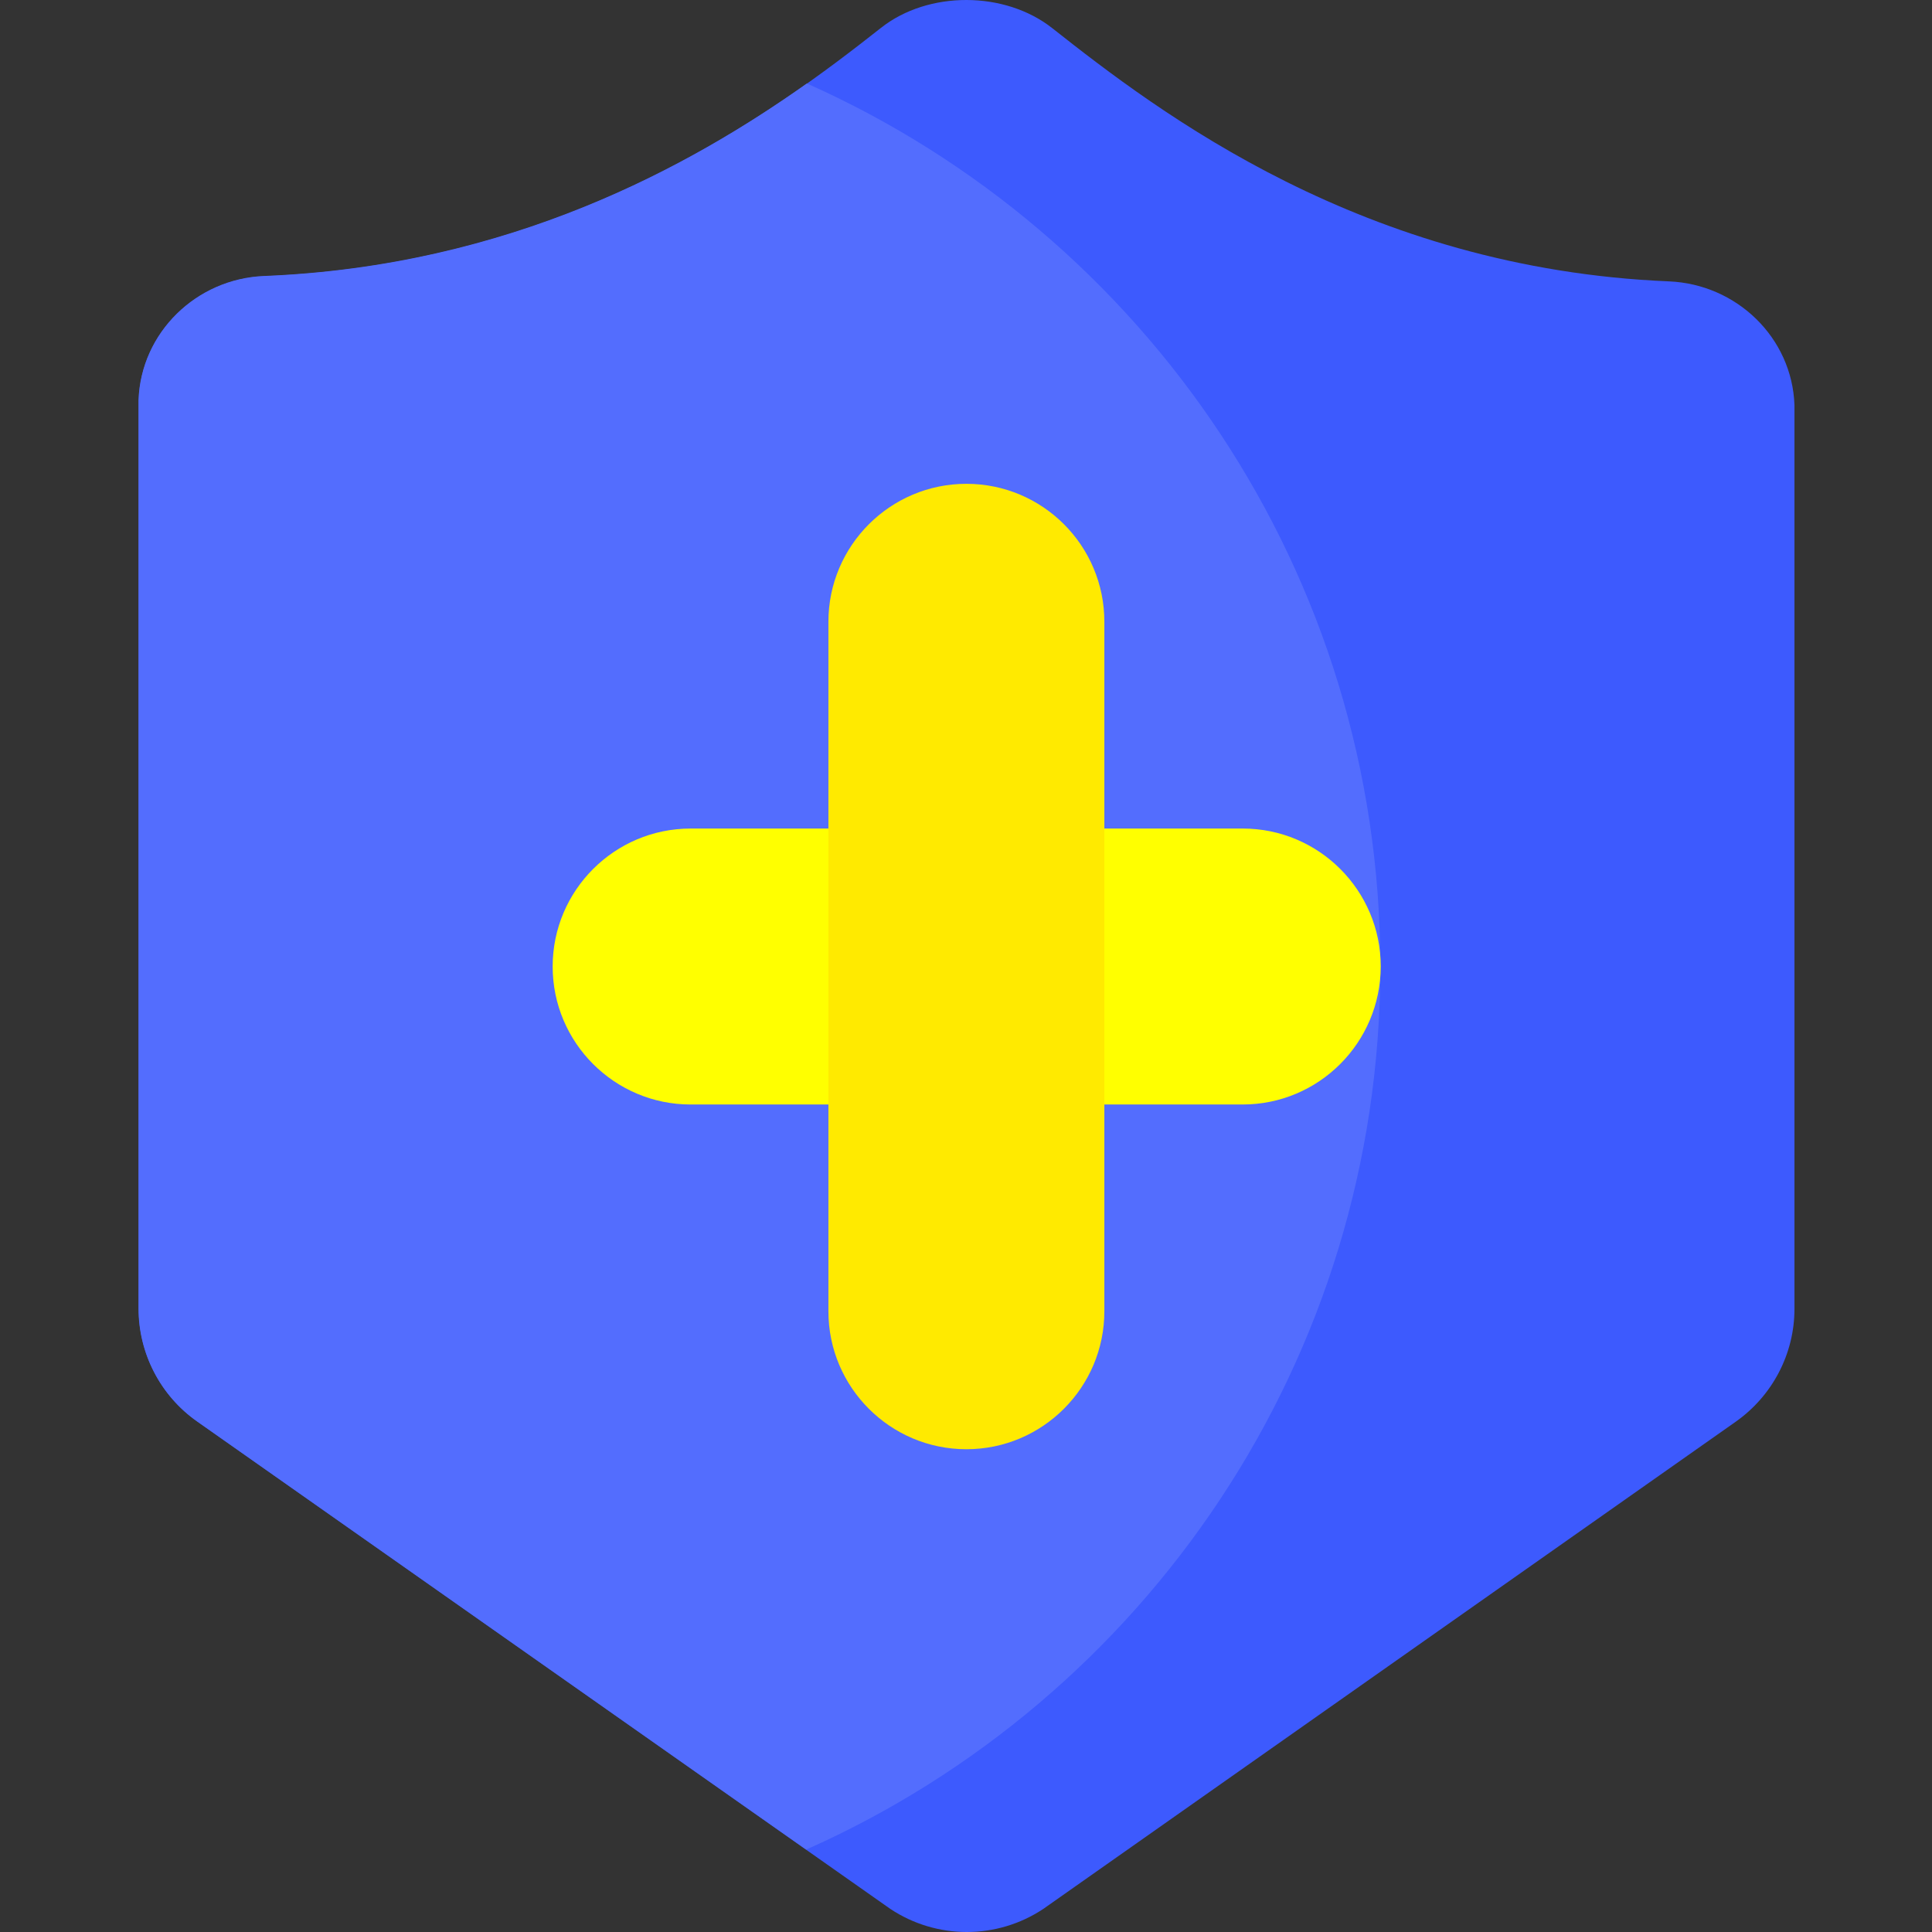
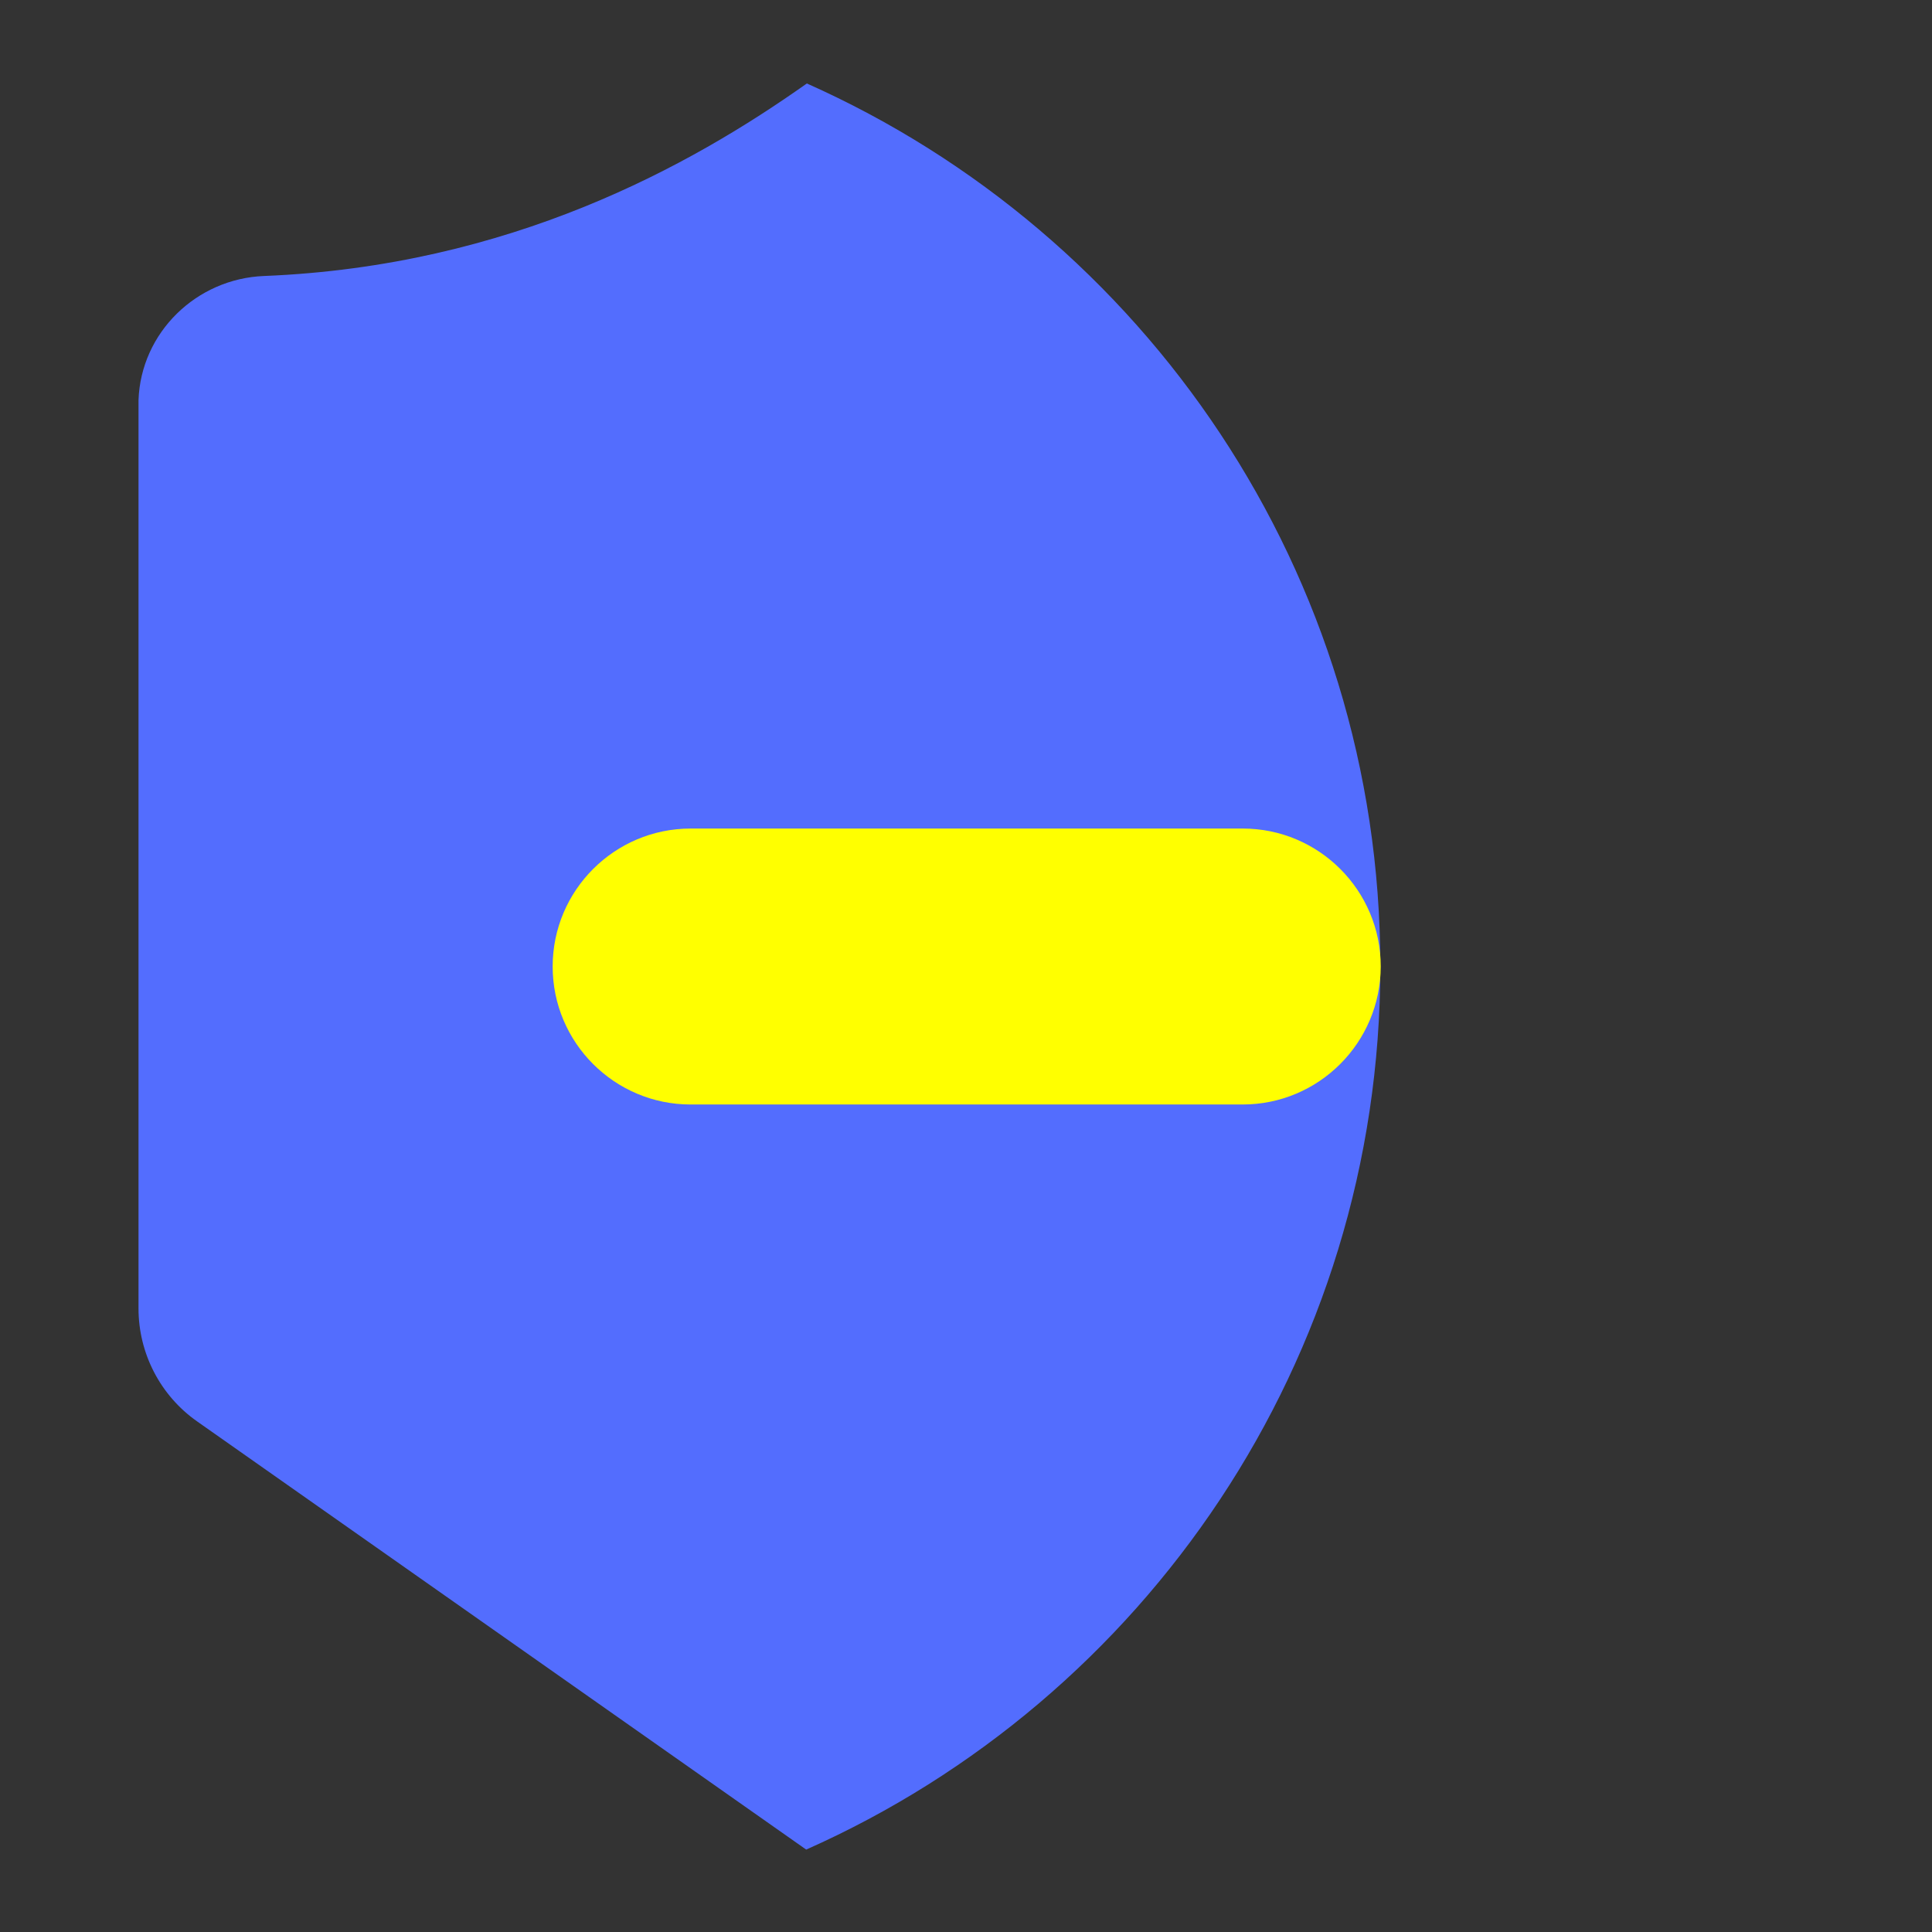
<svg xmlns="http://www.w3.org/2000/svg" fill="none" viewBox="0 0 800 800" height="800" width="800">
  <rect x="0" y="0" width="800" height="800" fill="#333333" stroke="none" />
  <g clip-path="url(#clip0_339_215)">
-     <path fill="#3D5AFE" d="M364.806 11.527C320.795 46.254 236.076 109.28 109.577 114.369C81.457 115.529 58.335 137.669 57.443 165.789V541.892C57.443 560.461 66.459 577.958 81.725 588.671L368.645 790.426C387.838 803.191 412.834 803.191 432.028 790.426L718.77 588.671C733.946 577.958 743.051 560.55 743.051 541.982V169.717V167.753C742.069 139.722 719.037 117.672 691.095 116.511C564.507 111.244 479.878 46.522 435.777 11.706C416.137 -3.827 384.357 -3.917 364.806 11.527Z" />
    <path fill="#536DFE" d="M571.56 400.128C571.56 237.118 473.986 96.871 334.096 34.56C285.8 68.751 211.08 110.173 109.399 114.28C81.367 115.351 58.335 137.669 57.353 165.7V541.803C57.353 560.372 66.37 577.869 81.635 588.582L333.829 765.876C473.896 703.653 571.56 563.318 571.56 400.128Z" />
    <path fill="#FFFF00" d="M514.515 457.352H285.979C254.466 457.352 228.845 431.731 228.845 400.218C228.845 368.705 254.466 343.084 285.979 343.084H514.605C546.118 343.084 571.739 368.705 571.739 400.218C571.649 431.731 546.117 457.352 514.515 457.352Z" />
-     <path fill="#FFEA00" d="M457.292 257.472V542.964C457.292 574.477 431.671 600.098 400.158 600.098C368.645 600.098 343.024 574.477 343.024 542.964V257.472C343.024 225.959 368.645 200.338 400.158 200.338C431.671 200.338 457.292 225.87 457.292 257.472Z" />
  </g>
  <defs>
    <clipPath id="clip0_339_215">
      <rect fill="white" height="800" width="800" />
    </clipPath>
  </defs>
</svg>